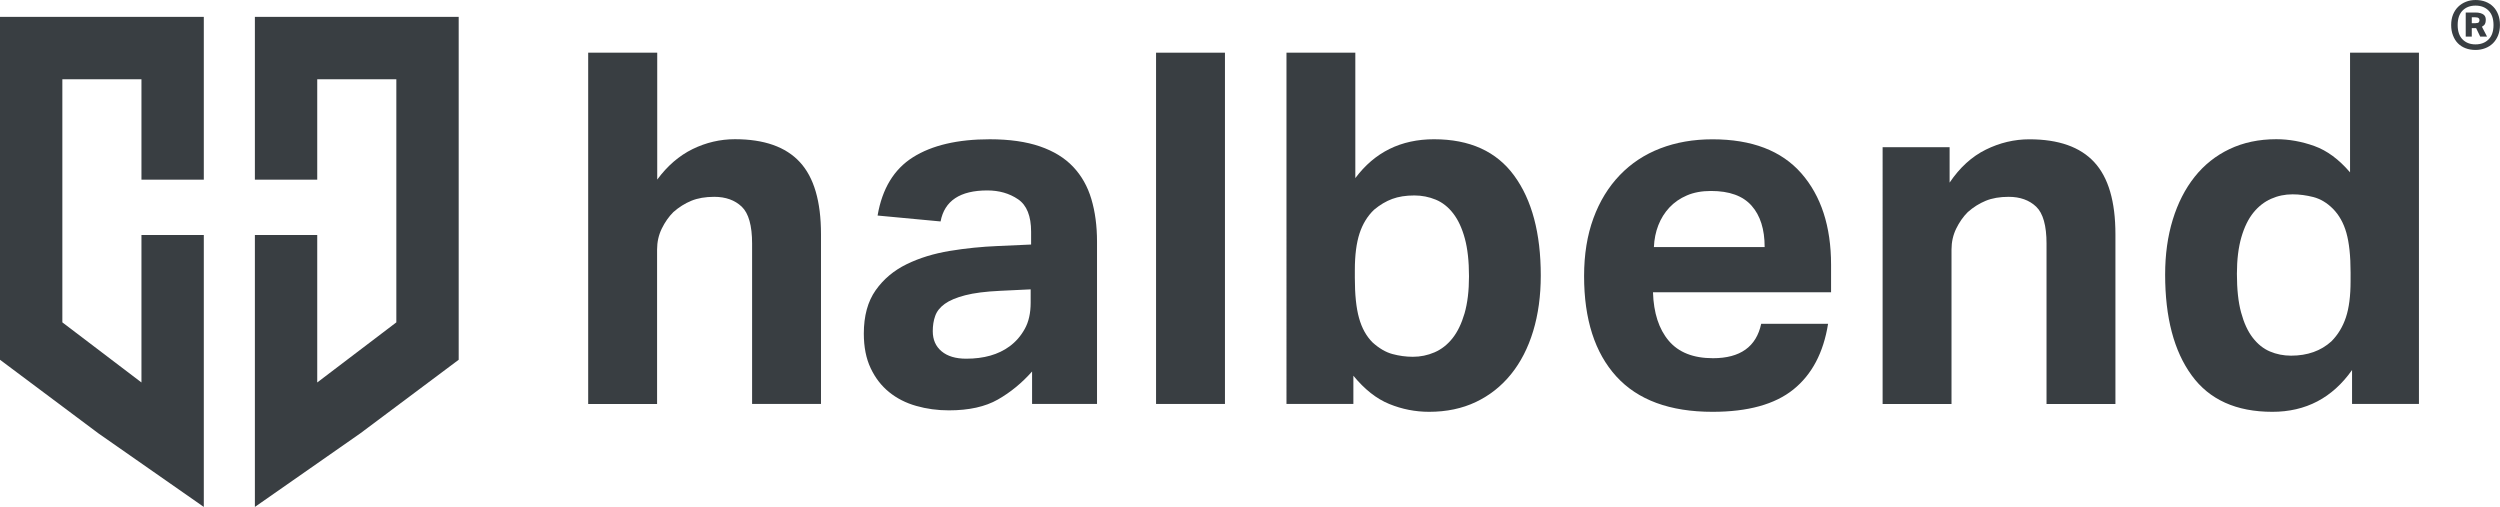
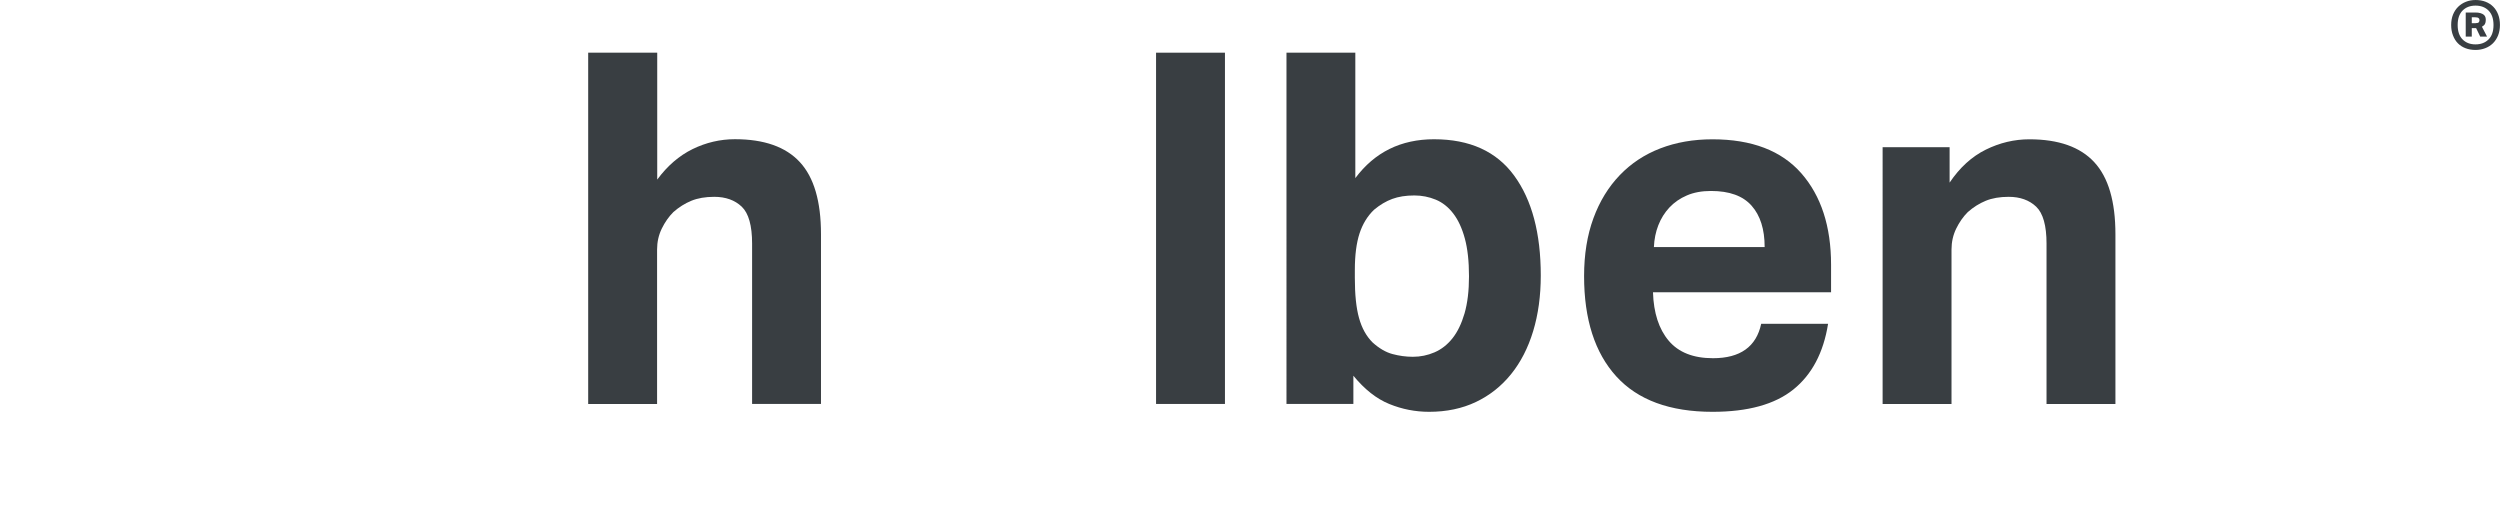
<svg xmlns="http://www.w3.org/2000/svg" version="1.1" id="katman_1" x="0px" y="0px" viewBox="0 0 512 103.82" style="enable-background:new 0 0 512 103.82;" xml:space="preserve">
  <style type="text/css">
	.st0{fill:#393E42;}
	.st1{fill-rule:evenodd;clip-rule:evenodd;fill:#393E42;}
</style>
  <g>
    <g>
      <g>
        <path class="st0" d="M120.49,10.79h14.11v25.99c2.08-2.82,4.5-4.9,7.25-6.25c2.75-1.34,5.64-2.02,8.66-2.02     c5.98,0,10.41,1.56,13.3,4.69c2.89,3.12,4.33,8.04,4.33,14.76v34.76h-14.11V49.89c0-3.69-0.71-6.21-2.12-7.56     c-1.41-1.34-3.29-2.02-5.64-2.02c-1.81,0-3.38,0.27-4.69,0.81c-1.31,0.54-2.54,1.31-3.68,2.32c-0.94,0.94-1.73,2.07-2.37,3.38     c-0.64,1.31-0.96,2.74-0.96,4.28v31.64h-14.11V10.79z" />
-         <path class="st0" d="M211.37,76.08c-2.08,2.35-4.42,4.27-7,5.74c-2.59,1.48-5.93,2.22-10.03,2.22c-2.35,0-4.58-0.3-6.7-0.91     c-2.12-0.6-3.96-1.54-5.54-2.82c-1.58-1.28-2.84-2.9-3.78-4.89c-0.94-1.98-1.41-4.35-1.41-7.1c0-3.63,0.81-6.58,2.42-8.87     c1.61-2.28,3.73-4.06,6.35-5.34c2.62-1.28,5.56-2.18,8.82-2.72c3.26-0.54,6.57-0.87,9.92-1.01l6.75-0.3v-2.62     c0-3.22-0.89-5.44-2.67-6.65c-1.78-1.21-3.88-1.81-6.3-1.81c-5.58,0-8.77,2.12-9.57,6.35l-12.9-1.21     c0.94-5.51,3.36-9.49,7.25-11.94c3.89-2.45,9.13-3.68,15.72-3.68c4.03,0,7.46,0.49,10.28,1.46c2.82,0.97,5.09,2.37,6.8,4.18     c1.71,1.81,2.96,4.01,3.73,6.6c0.77,2.59,1.16,5.49,1.16,8.72v33.25h-13.3V76.08z M211.07,59.26l-6.25,0.3     c-2.96,0.14-5.34,0.44-7.15,0.91c-1.81,0.47-3.21,1.06-4.18,1.76c-0.97,0.7-1.63,1.53-1.96,2.47c-0.34,0.94-0.5,1.98-0.5,3.12     c0,1.75,0.6,3.12,1.81,4.13c1.21,1.01,2.89,1.51,5.04,1.51c3.63,0,6.58-0.84,8.87-2.52c1.28-0.94,2.32-2.13,3.12-3.58     c0.81-1.44,1.21-3.24,1.21-5.39V59.26z" />
        <path class="st0" d="M236.76,10.79h14.11v71.94h-14.11V10.79z" />
        <path class="st0" d="M263.46,10.79h14.11v25.69c3.96-5.31,9.34-7.96,16.12-7.96c7.32,0,12.8,2.49,16.42,7.46     c3.63,4.97,5.44,11.79,5.44,20.45c0,4.17-0.52,7.96-1.56,11.39c-1.04,3.43-2.55,6.37-4.53,8.82c-1.98,2.45-4.38,4.35-7.2,5.69     c-2.82,1.34-6.01,2.01-9.57,2.01c-2.82,0-5.54-0.53-8.16-1.6c-2.62-1.06-5.07-3-7.36-5.79v5.78h-13.7V10.79z M277.47,56.89     c0,3.44,0.28,6.18,0.86,8.24c0.57,2.06,1.49,3.72,2.77,5c1.34,1.21,2.7,2.01,4.08,2.38c1.38,0.37,2.77,0.56,4.18,0.56     c1.54,0,3.02-0.3,4.43-0.91c1.41-0.61,2.64-1.57,3.68-2.88c1.04-1.31,1.86-3.02,2.47-5.1c0.6-2.09,0.91-4.61,0.91-7.58     c0-3.1-0.29-5.69-0.86-7.78c-0.57-2.09-1.36-3.79-2.37-5.1c-1.01-1.31-2.2-2.26-3.58-2.83c-1.38-0.57-2.84-0.86-4.38-0.86     c-1.75,0-3.26,0.24-4.53,0.71c-1.28,0.47-2.52,1.21-3.73,2.22c-1.34,1.28-2.33,2.9-2.97,4.85c-0.64,1.96-0.96,4.45-0.96,7.48     V56.89z" />
        <path class="st0" d="M374.39,66.31c-0.94,5.91-3.31,10.4-7.1,13.45c-3.8,3.06-9.32,4.58-16.57,4.58c-8.73,0-15.3-2.42-19.7-7.25     c-4.4-4.84-6.6-11.69-6.6-20.55c0-4.43,0.64-8.38,1.91-11.84c1.27-3.46,3.07-6.4,5.39-8.82s5.09-4.25,8.31-5.49     c3.22-1.24,6.78-1.86,10.68-1.86c8.06,0,14.12,2.32,18.19,6.95c4.06,4.63,6.1,10.88,6.1,18.74v5.64h-36.47     c0.13,4.23,1.21,7.54,3.22,9.92c2.02,2.39,5.04,3.58,9.07,3.58c5.57,0,8.87-2.35,9.87-7.05H374.39z M361.4,50.59     c0-3.63-0.89-6.45-2.67-8.46c-1.78-2.02-4.55-3.02-8.31-3.02c-1.88,0-3.53,0.3-4.94,0.91c-1.41,0.6-2.6,1.43-3.58,2.47     c-0.97,1.04-1.73,2.25-2.27,3.63c-0.54,1.38-0.84,2.87-0.91,4.48H361.4z" />
        <path class="st0" d="M385.58,30.14h13.7v7.26c2.08-3.09,4.55-5.34,7.41-6.75c2.85-1.41,5.83-2.12,8.92-2.12     c5.98,0,10.41,1.56,13.3,4.69c2.89,3.12,4.33,8.04,4.33,14.76v34.76h-14.11V49.89c0-3.69-0.71-6.21-2.12-7.56     c-1.41-1.34-3.29-2.02-5.64-2.02c-1.81,0-3.38,0.27-4.69,0.81c-1.31,0.54-2.54,1.31-3.68,2.32c-0.94,0.94-1.73,2.07-2.37,3.38     c-0.64,1.31-0.96,2.74-0.96,4.28v31.64h-14.11V30.14z" />
-         <path class="st0" d="M481.7,75.78c-4.03,5.71-9.47,8.56-16.32,8.56c-7.39,0-12.9-2.48-16.52-7.46     c-3.63-4.97-5.44-11.85-5.44-20.66c0-4.1,0.52-7.84,1.56-11.23c1.04-3.39,2.53-6.31,4.48-8.77c1.95-2.45,4.33-4.35,7.15-5.69     c2.82-1.34,6.01-2.02,9.57-2.02c2.62,0,5.22,0.47,7.81,1.4c2.59,0.93,5.02,2.73,7.3,5.39V10.79h14.11v71.94h-13.7V75.78z      M481.4,55.78c0-3.37-0.29-6.06-0.86-8.09c-0.57-2.02-1.5-3.67-2.77-4.95c-1.21-1.21-2.54-2-3.98-2.38     c-1.45-0.37-2.87-0.56-4.28-0.56c-1.55,0-3.01,0.3-4.38,0.91c-1.38,0.61-2.59,1.55-3.63,2.83c-1.04,1.28-1.86,2.96-2.47,5.05     c-0.6,2.09-0.91,4.58-0.91,7.48c0,3.17,0.28,5.81,0.86,7.93c0.57,2.12,1.36,3.84,2.37,5.15c1.01,1.31,2.18,2.26,3.53,2.83     c1.34,0.57,2.79,0.86,4.33,0.86c3.36,0,6.11-0.98,8.26-2.93c1.34-1.35,2.33-2.98,2.97-4.9c0.64-1.92,0.96-4.4,0.96-7.43V55.78z" />
      </g>
      <g>
        <path class="st0" d="M506.99,10.23c-0.75,0-1.43-0.12-2.04-0.35c-0.61-0.23-1.14-0.57-1.57-1.01c-0.44-0.44-0.77-0.98-1.01-1.62     C502.12,6.62,502,5.9,502,5.11c0-0.79,0.13-1.5,0.38-2.13c0.26-0.63,0.61-1.16,1.06-1.6s0.98-0.78,1.59-1.02     c0.61-0.24,1.26-0.36,1.96-0.36c0.76,0,1.45,0.12,2.06,0.36c0.61,0.24,1.14,0.58,1.57,1.02c0.44,0.44,0.77,0.98,1.01,1.6     c0.24,0.63,0.36,1.34,0.36,2.13c0,0.79-0.13,1.5-0.38,2.14c-0.26,0.64-0.61,1.17-1.06,1.62c-0.45,0.44-0.98,0.78-1.6,1.01     C508.34,10.11,507.69,10.23,506.99,10.23z M506.99,9.09c1.1,0,1.99-0.34,2.67-1.02c0.68-0.68,1.01-1.67,1.01-2.95     c0-1.29-0.34-2.27-1.01-2.95s-1.57-1.02-2.67-1.02c-1.1,0-1.99,0.34-2.66,1.02c-0.67,0.68-1,1.67-1,2.95c0,1.29,0.33,2.27,1,2.95     C505,8.75,505.88,9.09,506.99,9.09z M504.98,2.56h1.91c0.45,0,0.82,0.04,1.11,0.13c0.29,0.09,0.51,0.2,0.68,0.34     c0.16,0.14,0.27,0.3,0.33,0.48c0.05,0.18,0.08,0.36,0.08,0.55c0,0.36-0.06,0.64-0.17,0.85c-0.12,0.21-0.32,0.4-0.62,0.57     l1.05,2.02h-1.4l-0.84-1.74h-0.89v1.74h-1.24V2.56z M507.01,4.74c0.33,0,0.54-0.06,0.64-0.17c0.1-0.12,0.15-0.27,0.15-0.45     c0-0.19-0.07-0.33-0.2-0.43c-0.13-0.1-0.38-0.15-0.73-0.15h-0.65v1.21H507.01z" />
      </g>
      <g>
-         <polygon class="st1" points="52.2,19.43 52.2,36.8 64.97,36.8 64.97,16.24 81.17,16.24 81.17,66.02 64.97,78.33 64.97,48.13      52.2,48.13 52.2,84.35 52.2,103.82 73.79,88.75 93.94,73.68 93.94,43.54 93.94,3.46 52.2,3.46    " />
-       </g>
+         </g>
      <g>
-         <polygon class="st1" points="41.74,19.43 41.74,36.8 28.97,36.8 28.97,16.24 12.77,16.24 12.77,66.02 28.97,78.33 28.97,48.13      41.74,48.13 41.74,84.35 41.74,103.82 20.15,88.75 0,73.68 0,43.54 0,3.46 41.74,3.46    " />
-       </g>
+         </g>
    </g>
  </g>
</svg>